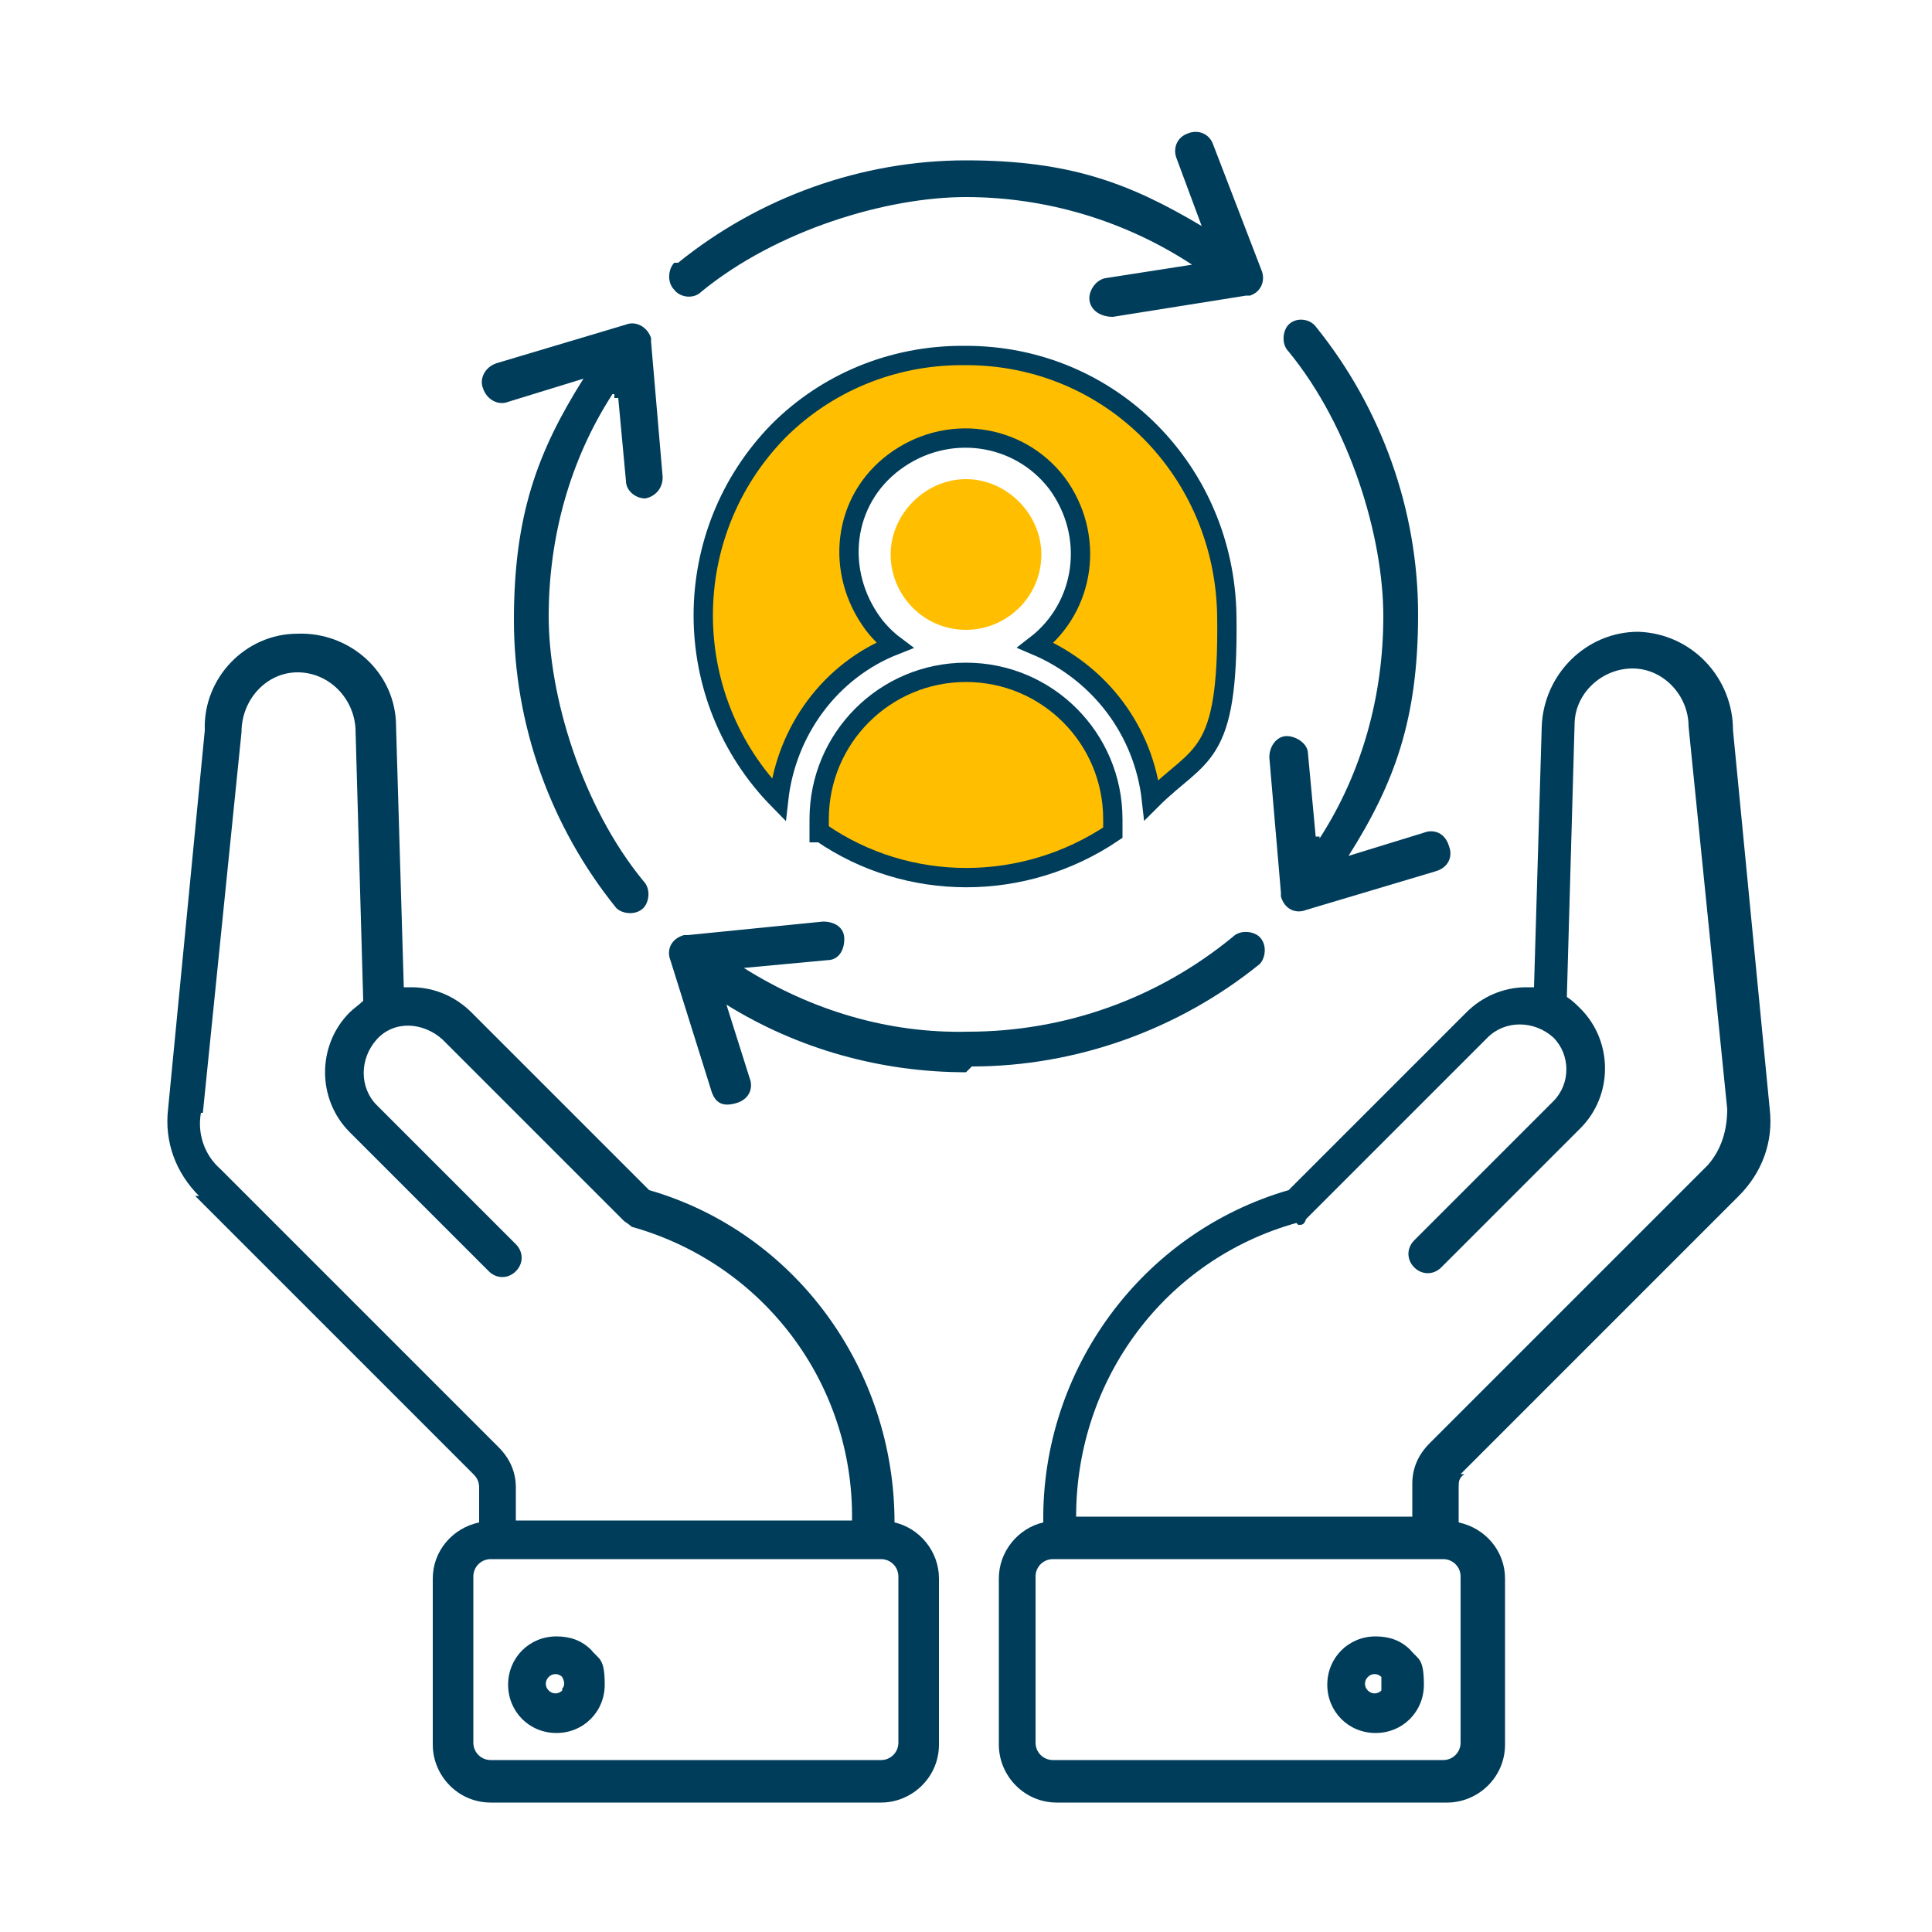
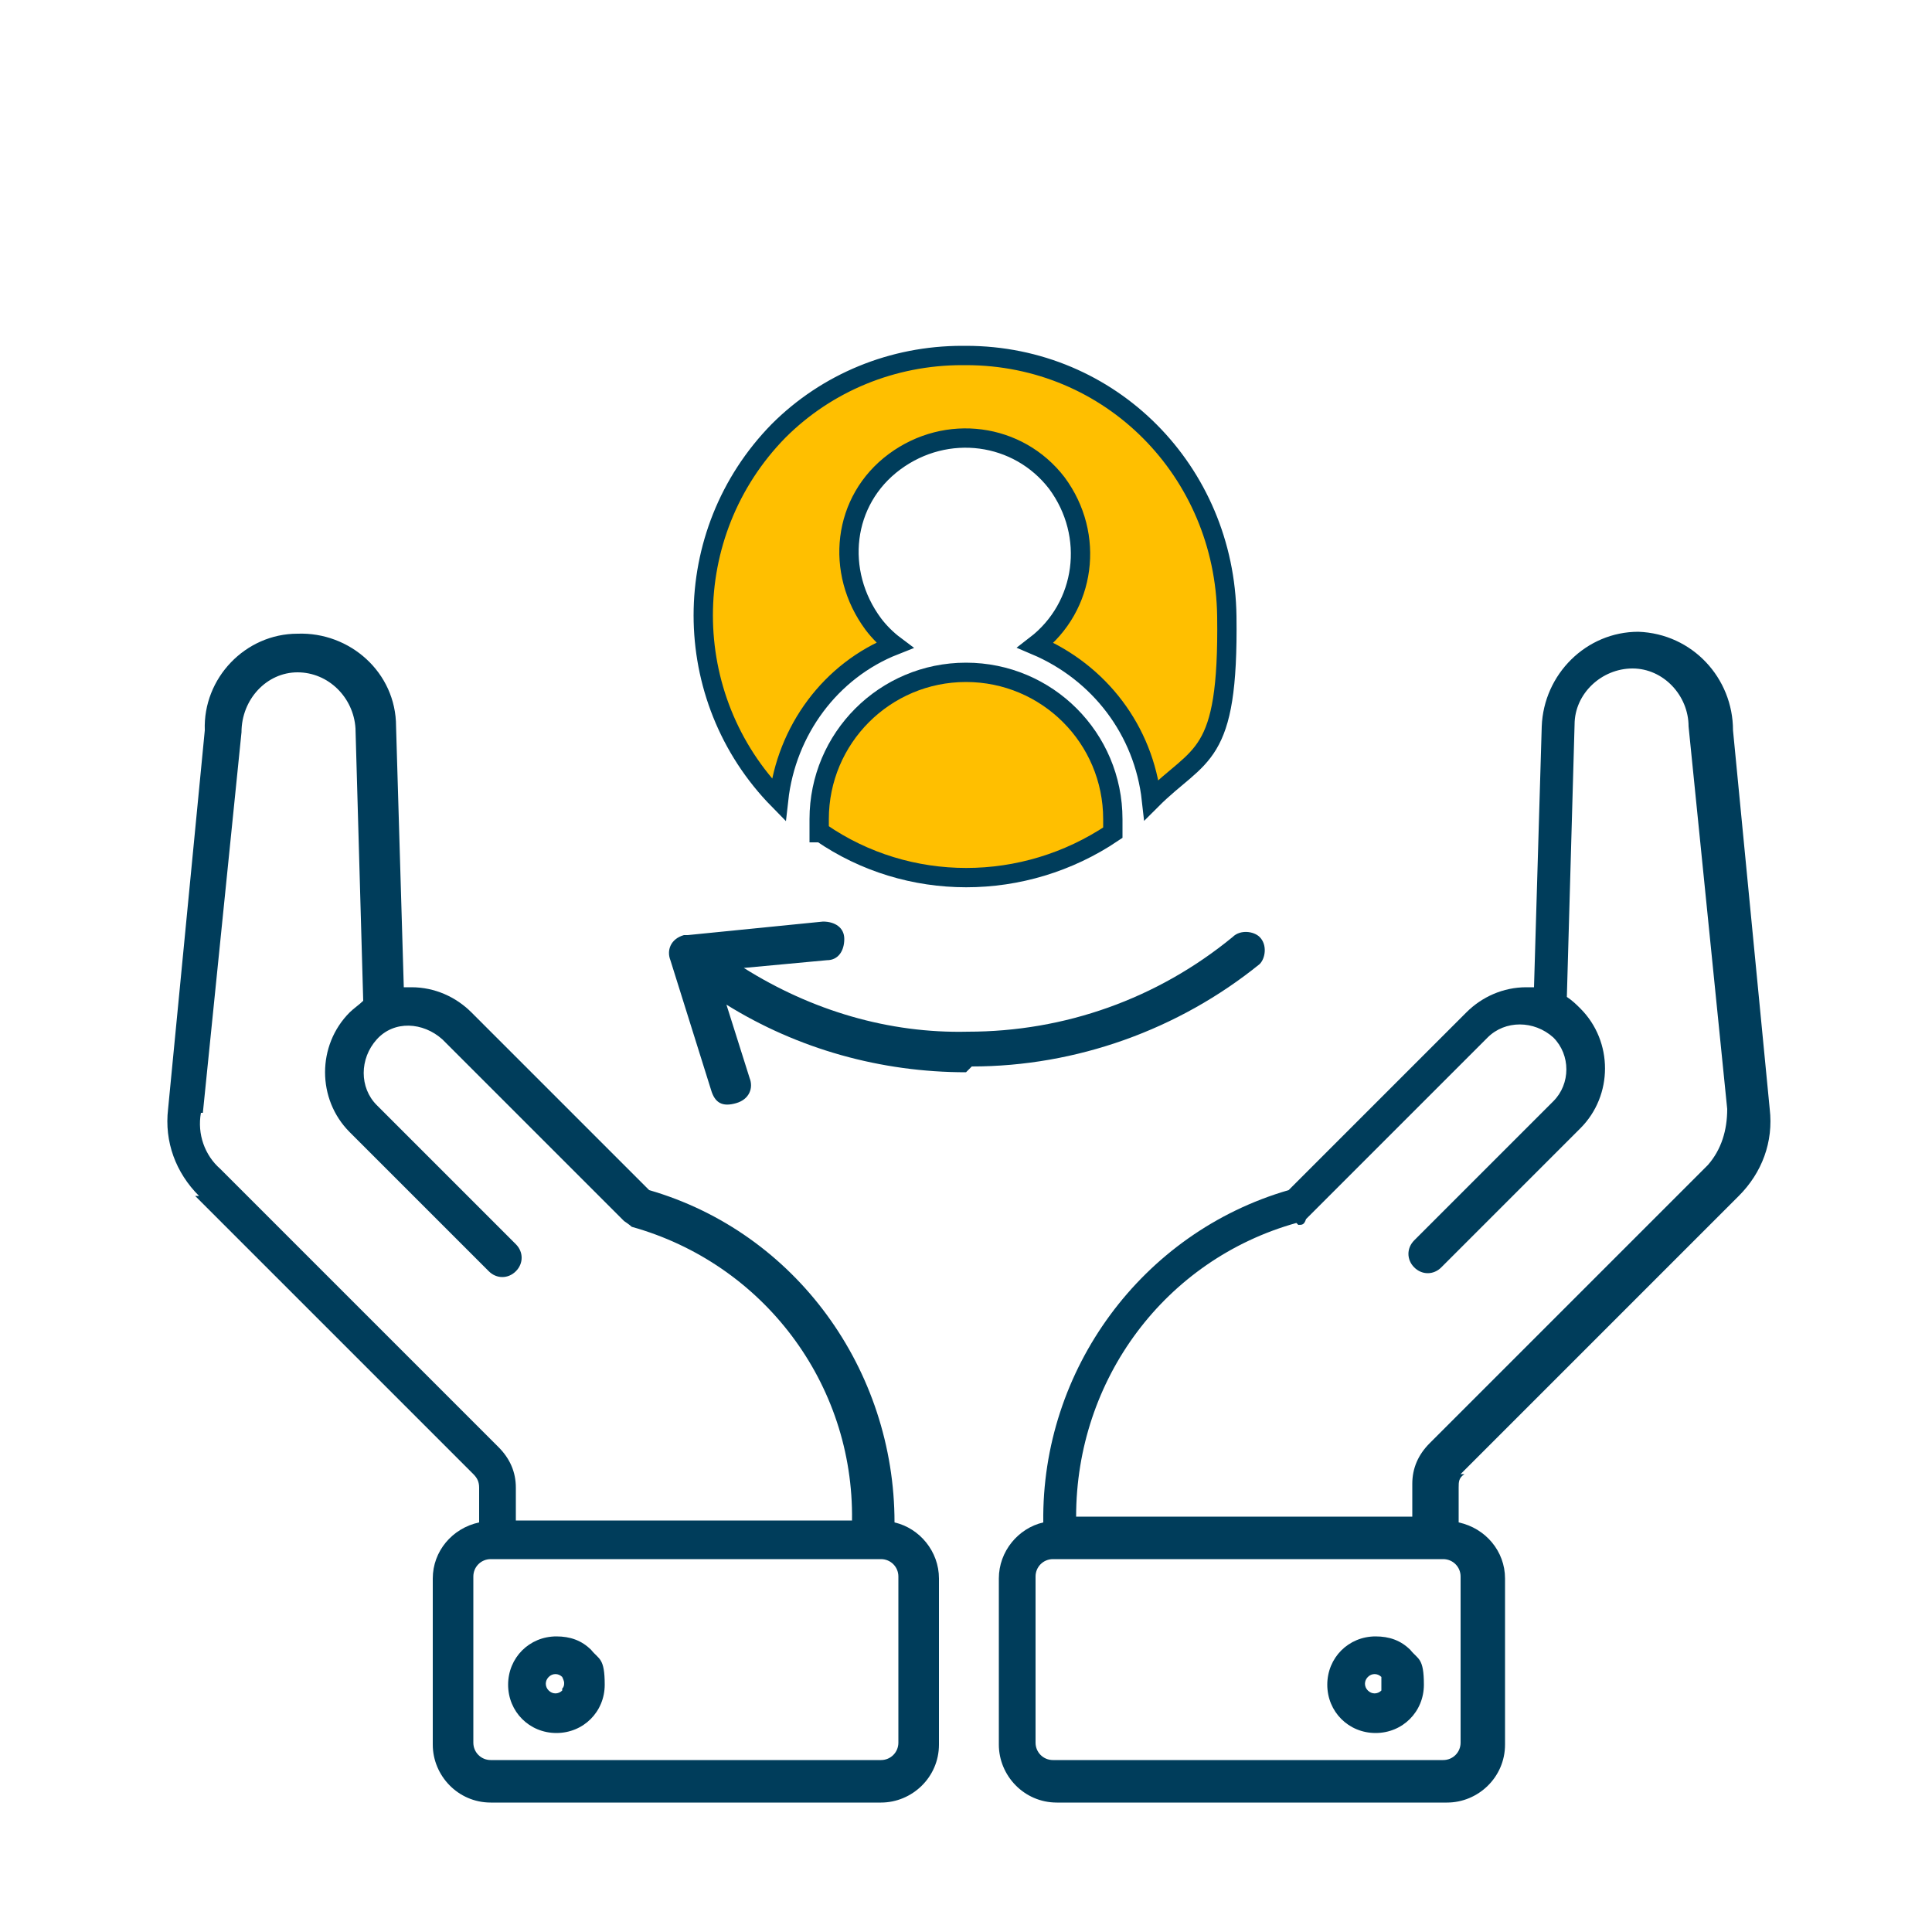
<svg xmlns="http://www.w3.org/2000/svg" id="Layer_1" version="1.1" viewBox="0 0 100 100">
  <defs>
    <style>
      .st0 {
        fill: #003d5b;
      }

      .st1 {
        stroke: #003d5b;
        stroke-miterlimit: 10;
      }

      .st1, .st2 {
        fill: #ffbf00;
      }
    </style>
  </defs>
  <g id="Layer_2">
    <path class="st1" d="M42.4,43.1v-.7c0-4.2,3.4-7.6,7.6-7.6s7.6,3.4,7.6,7.6h0v.7c-4.6,3.1-10.6,3.1-15.1,0h0Z" />
-     <path class="st2" d="M50,32.6c-2.2,0-3.9-1.8-3.9-3.9s1.8-3.9,3.9-3.9,3.9,1.8,3.9,3.9h0c0,2.2-1.8,3.9-3.9,3.9h0Z" />
    <path class="st1" d="M50,18.4c7.5,0,13.4,6,13.5,13.5s-1.4,7-3.9,9.5c-.4-3.6-2.7-6.6-6-8,2.6-2,3.1-5.7,1.1-8.4-2-2.6-5.7-3.1-8.4-1.1s-3.1,5.7-1.1,8.4c.3.4.7.8,1.1,1.1-3.3,1.3-5.6,4.4-6,8-5.2-5.3-5.2-13.8,0-19.1,2.5-2.5,5.9-3.9,9.5-3.9,0,0,.2,0,.2,0Z" />
    <path class="st0" d="M50,55.5c-4.4,0-8.7-1.2-12.4-3.5l1.2,3.8c.2.5,0,1.1-.7,1.3s-1.1,0-1.3-.7l-2.1-6.7c-.2-.5,0-1.1.7-1.3h.2l7-.7c.6,0,1.1.3,1.1.9s-.3,1.1-.9,1.1h0l-4.3.4c3.5,2.2,7.5,3.4,11.6,3.3,5,0,9.8-1.7,13.7-4.9.4-.4,1.1-.3,1.4,0,.4.4.3,1.1,0,1.4-4.2,3.4-9.5,5.3-14.9,5.3h0l-.2.2h0Z" />
-     <path class="st0" d="M35.1,13.6c4.2-3.4,9.5-5.3,14.9-5.3s8.5,1.2,12.2,3.4l-1.3-3.5c-.2-.5,0-1.1.6-1.3.5-.2,1.1,0,1.3.6l2.5,6.5c.2.5,0,1.1-.6,1.3h-.2l-6.9,1.1c-.6,0-1.1-.3-1.2-.8s.3-1.1.8-1.2h0l4.5-.7c-3.5-2.3-7.6-3.5-11.7-3.5s-9.8,1.7-13.7,4.9c-.4.4-1.1.3-1.4-.1-.4-.4-.3-1.1,0-1.4h.2Z" />
-     <path class="st0" d="M68.3,43.4c2.2-3.4,3.3-7.4,3.3-11.5s-1.7-9.8-4.9-13.7c-.4-.4-.3-1.1,0-1.4.4-.4,1.1-.3,1.4.1h0c3.4,4.2,5.3,9.5,5.3,14.9s-1.2,8.7-3.6,12.5l3.9-1.2c.5-.2,1.1,0,1.3.7.2.5,0,1.1-.7,1.3l-6.7,2c-.5.2-1.1,0-1.3-.7v-.2l-.6-7c0-.6.4-1.1.9-1.1s1.1.4,1.1.9h0l.4,4.3h.2Z" />
-     <path class="st0" d="M31.7,20.4c-2.2,3.4-3.3,7.4-3.3,11.5s1.7,9.8,4.9,13.7c.4.4.3,1.1,0,1.4-.4.4-1.1.3-1.4,0h0c-3.4-4.2-5.3-9.5-5.3-14.9s1.2-8.7,3.6-12.5l-3.9,1.2c-.5.2-1.1-.1-1.3-.7-.2-.5.1-1.1.7-1.3l6.7-2c.5-.2,1.1.1,1.3.7v.2l.6,7c0,.6-.4,1-.9,1.1h0c-.5,0-1-.4-1-.9l-.4-4.3h-.2v-.2Z" />
    <path class="st0" d="M75.6,76.3l14.4-14.4c1.2-1.2,1.8-2.8,1.6-4.5l-1.9-19.6c0-2.7-2.1-5-4.9-5.1h0c-2.7,0-4.9,2.2-5,4.9l-.4,13.5h-.4c-1.2,0-2.3.5-3.1,1.3l-9.2,9.2c-7.6,2.2-12.8,9.3-12.7,17.2-1.3.3-2.3,1.5-2.3,2.9v8.6h0c0,1.6,1.3,3,3,3h20.2c1.6,0,3-1.3,3-3v-8.6c0-1.4-1-2.6-2.4-2.9v-1.8c0-.3,0-.5.3-.7h-.2ZM67.2,63.4c.2,0,.3,0,.4-.3l9.4-9.4c.9-.9,2.4-.9,3.4,0,.9.9.9,2.4,0,3.3l-7.2,7.2c-.4.4-.4,1,0,1.4s1,.4,1.4,0l7.2-7.2c1.7-1.7,1.7-4.5,0-6.2-.2-.2-.4-.4-.7-.6l.4-14.1c0-1.6,1.4-2.9,3-2.9h0c1.6,0,2.9,1.4,2.9,3h0l2,19.8c0,1.1-.3,2.1-1,2.9l-14.4,14.4c-.6.6-.9,1.3-.9,2.1v1.7h-17.4c0-7.1,4.6-13.3,11.4-15.2h0ZM75.6,81.6v8.6c0,.5-.4.9-.9.9h-20.2c-.5,0-.9-.4-.9-.9h0v-8.6c0-.5.4-.9.9-.9h20.2c.5,0,.9.4.9.9h0ZM71.2,84.7c-1.4,0-2.5,1.1-2.5,2.5s1.1,2.5,2.5,2.5,2.5-1.1,2.5-2.5-.3-1.3-.7-1.8c-.5-.5-1.1-.7-1.8-.7ZM71.5,87.5c-.2.2-.5.2-.7,0s-.2-.5,0-.7.5-.2.7,0v.6h0ZM10.1,61.9l14.4,14.4c.2.2.3.4.3.7v1.8c-1.4.3-2.4,1.5-2.4,2.9v8.6c0,1.6,1.3,3,3,3h20.2c1.6,0,3-1.3,3-3h0v-8.6c0-1.4-1-2.6-2.3-2.9,0-7.9-5.1-15-12.7-17.2l-9.2-9.2c-.8-.8-1.9-1.3-3.1-1.3h-.4l-.4-13.5c0-2.8-2.4-4.9-5.1-4.8-2.7,0-4.9,2.3-4.8,5l-1.9,19.6c-.2,1.7.4,3.3,1.6,4.5,0,0-.2,0-.2,0ZM46.5,90.2c0,.5-.4.9-.9.9h-20.2c-.5,0-.9-.4-.9-.9v-8.6c0-.5.4-.9.9-.9h20.2c.5,0,.9.4.9.9v8.6ZM10.5,57.6l2-19.7h0c0-1.7,1.3-3.1,2.9-3.1h0c1.6,0,2.9,1.3,3,2.9l.4,14.1c-.2.2-.5.4-.7.6-1.7,1.7-1.7,4.5,0,6.2l7.2,7.2c.4.4,1,.4,1.4,0s.4-1,0-1.4l-7.2-7.2c-.9-.9-.9-2.4,0-3.4s2.4-.9,3.4,0l9.4,9.4s.3.2.4.3c6.8,1.9,11.5,8.1,11.4,15.2h-17.4v-1.7c0-.8-.3-1.5-.9-2.1l-14.4-14.4c-.8-.7-1.2-1.8-1-2.9h.1ZM28.8,84.7c-1.4,0-2.5,1.1-2.5,2.5s1.1,2.5,2.5,2.5,2.5-1.1,2.5-2.5-.3-1.3-.7-1.8c-.5-.5-1.1-.7-1.8-.7ZM29.1,87.5c-.2.2-.5.2-.7,0s-.2-.5,0-.7.5-.2.7,0c0,0,.1.2.1.3s0,.2-.1.3h0Z" />
  </g>
</svg>